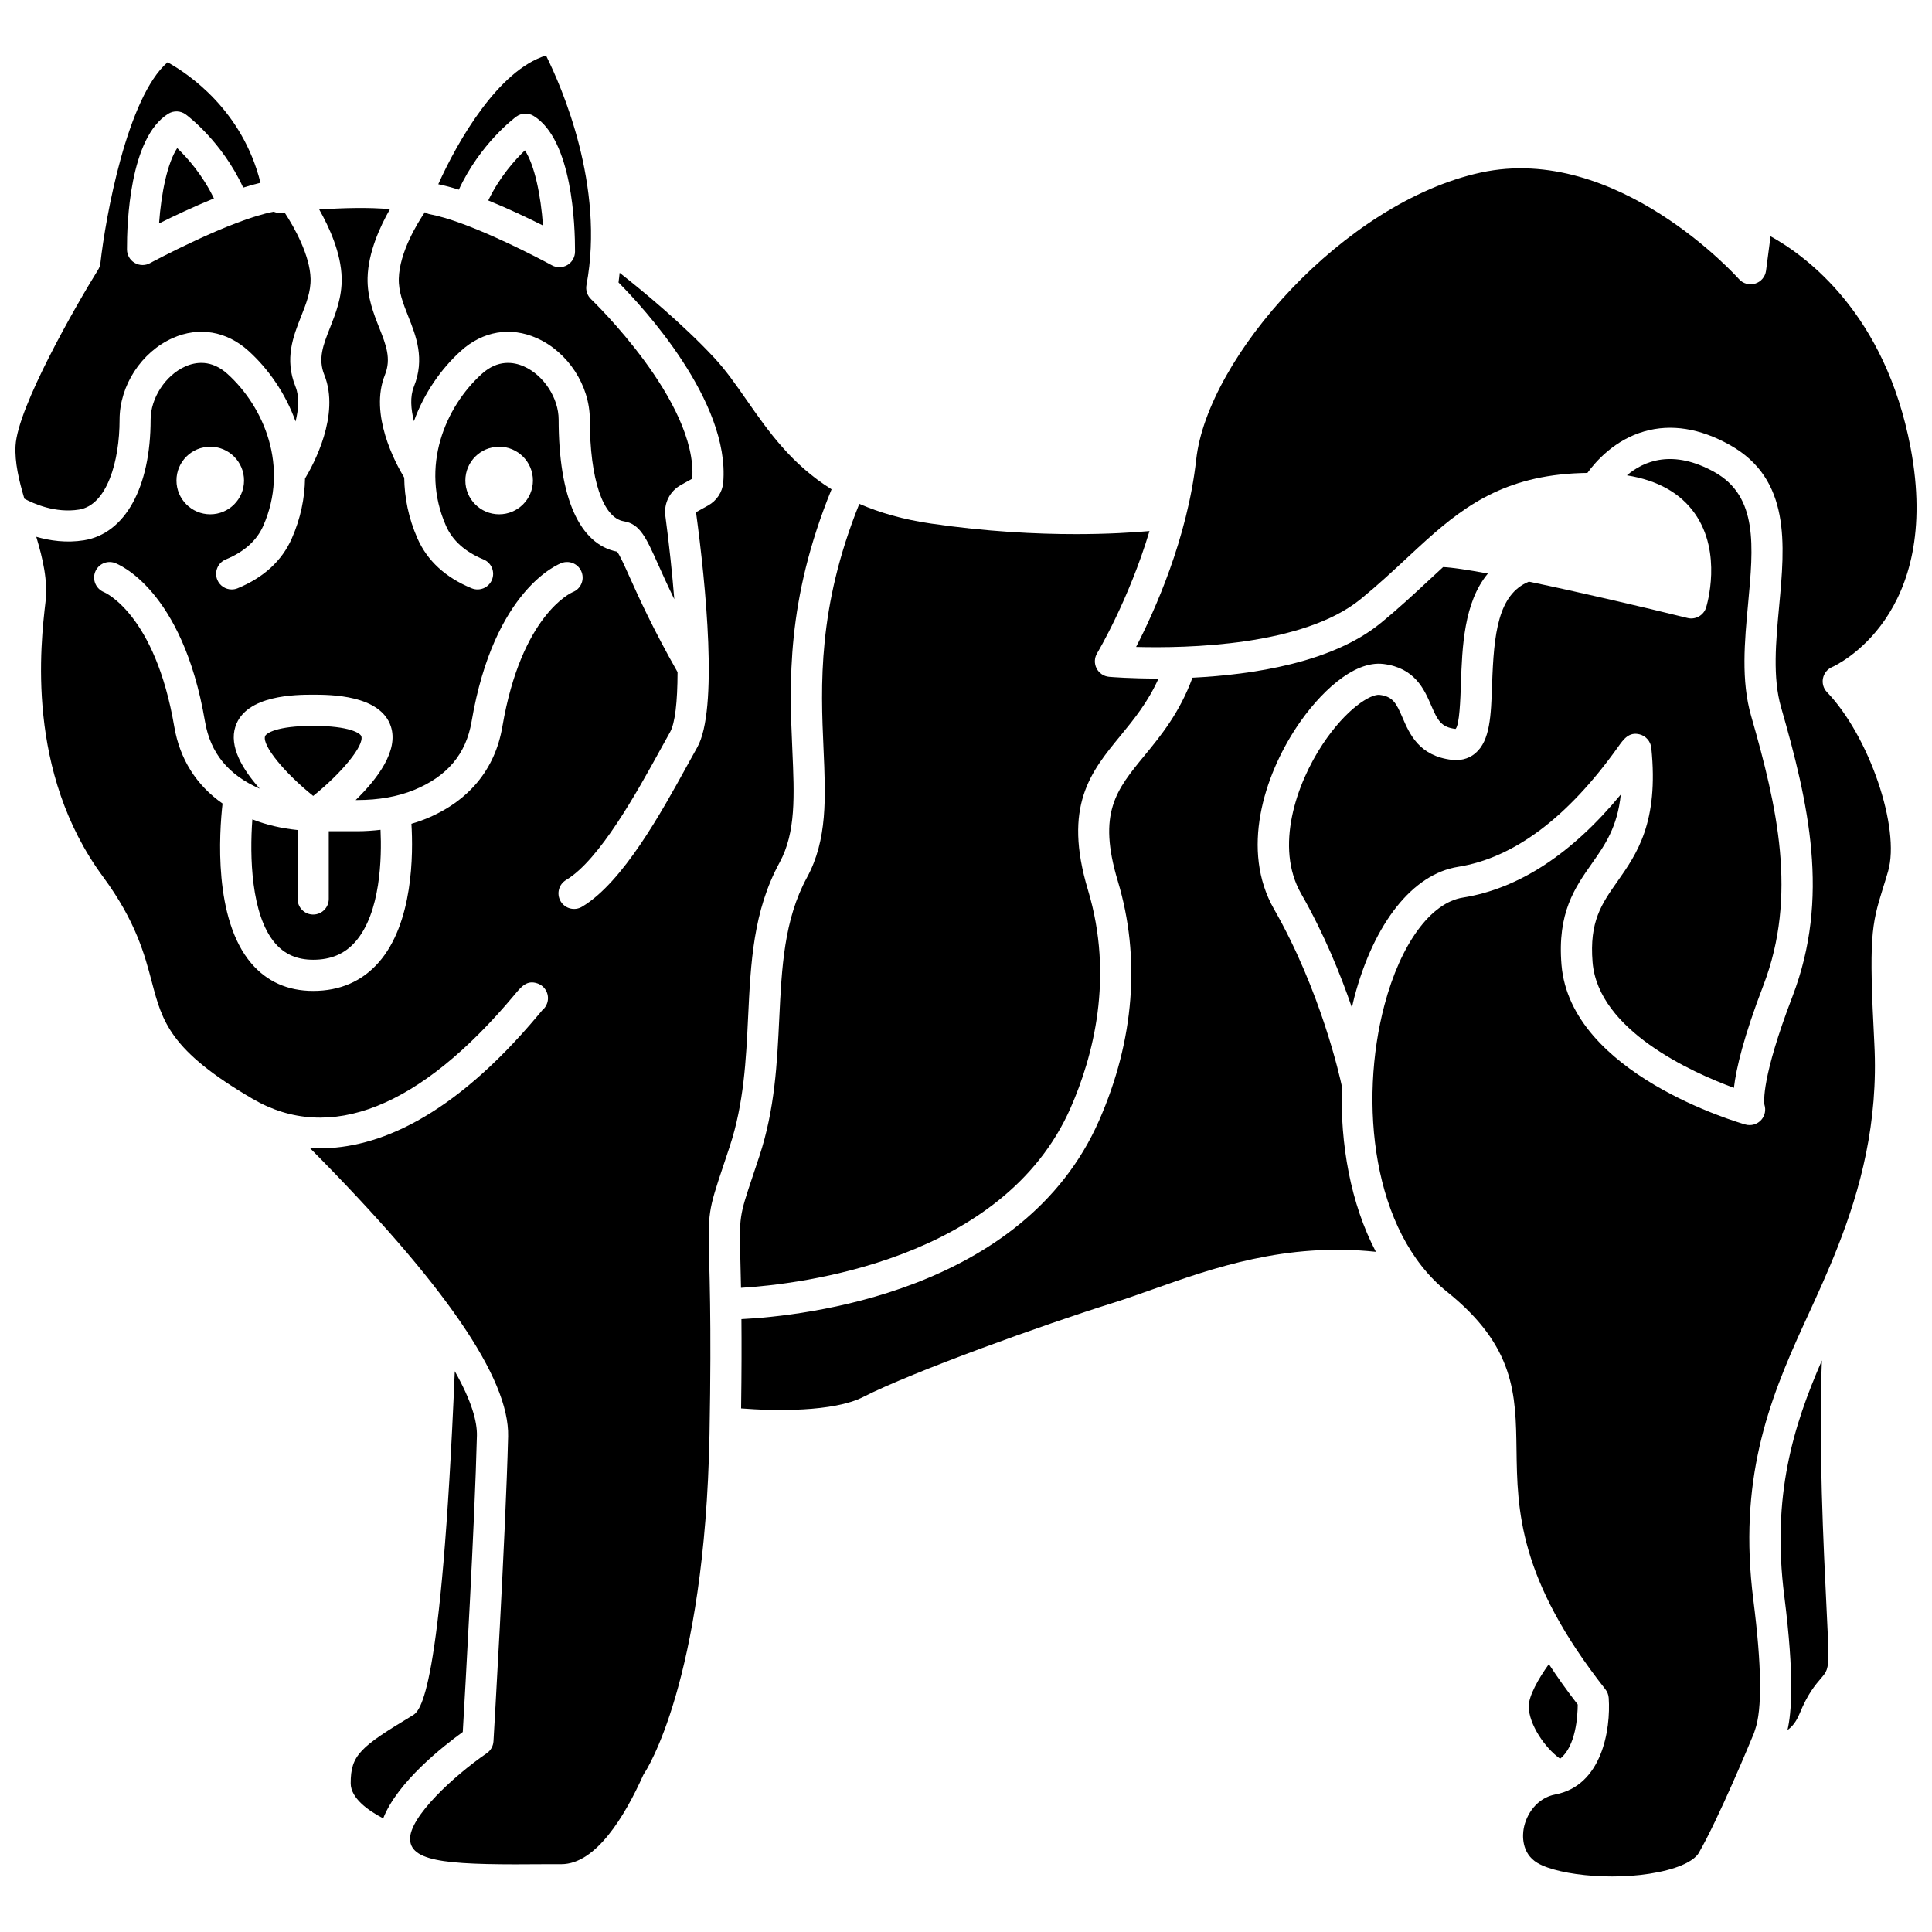
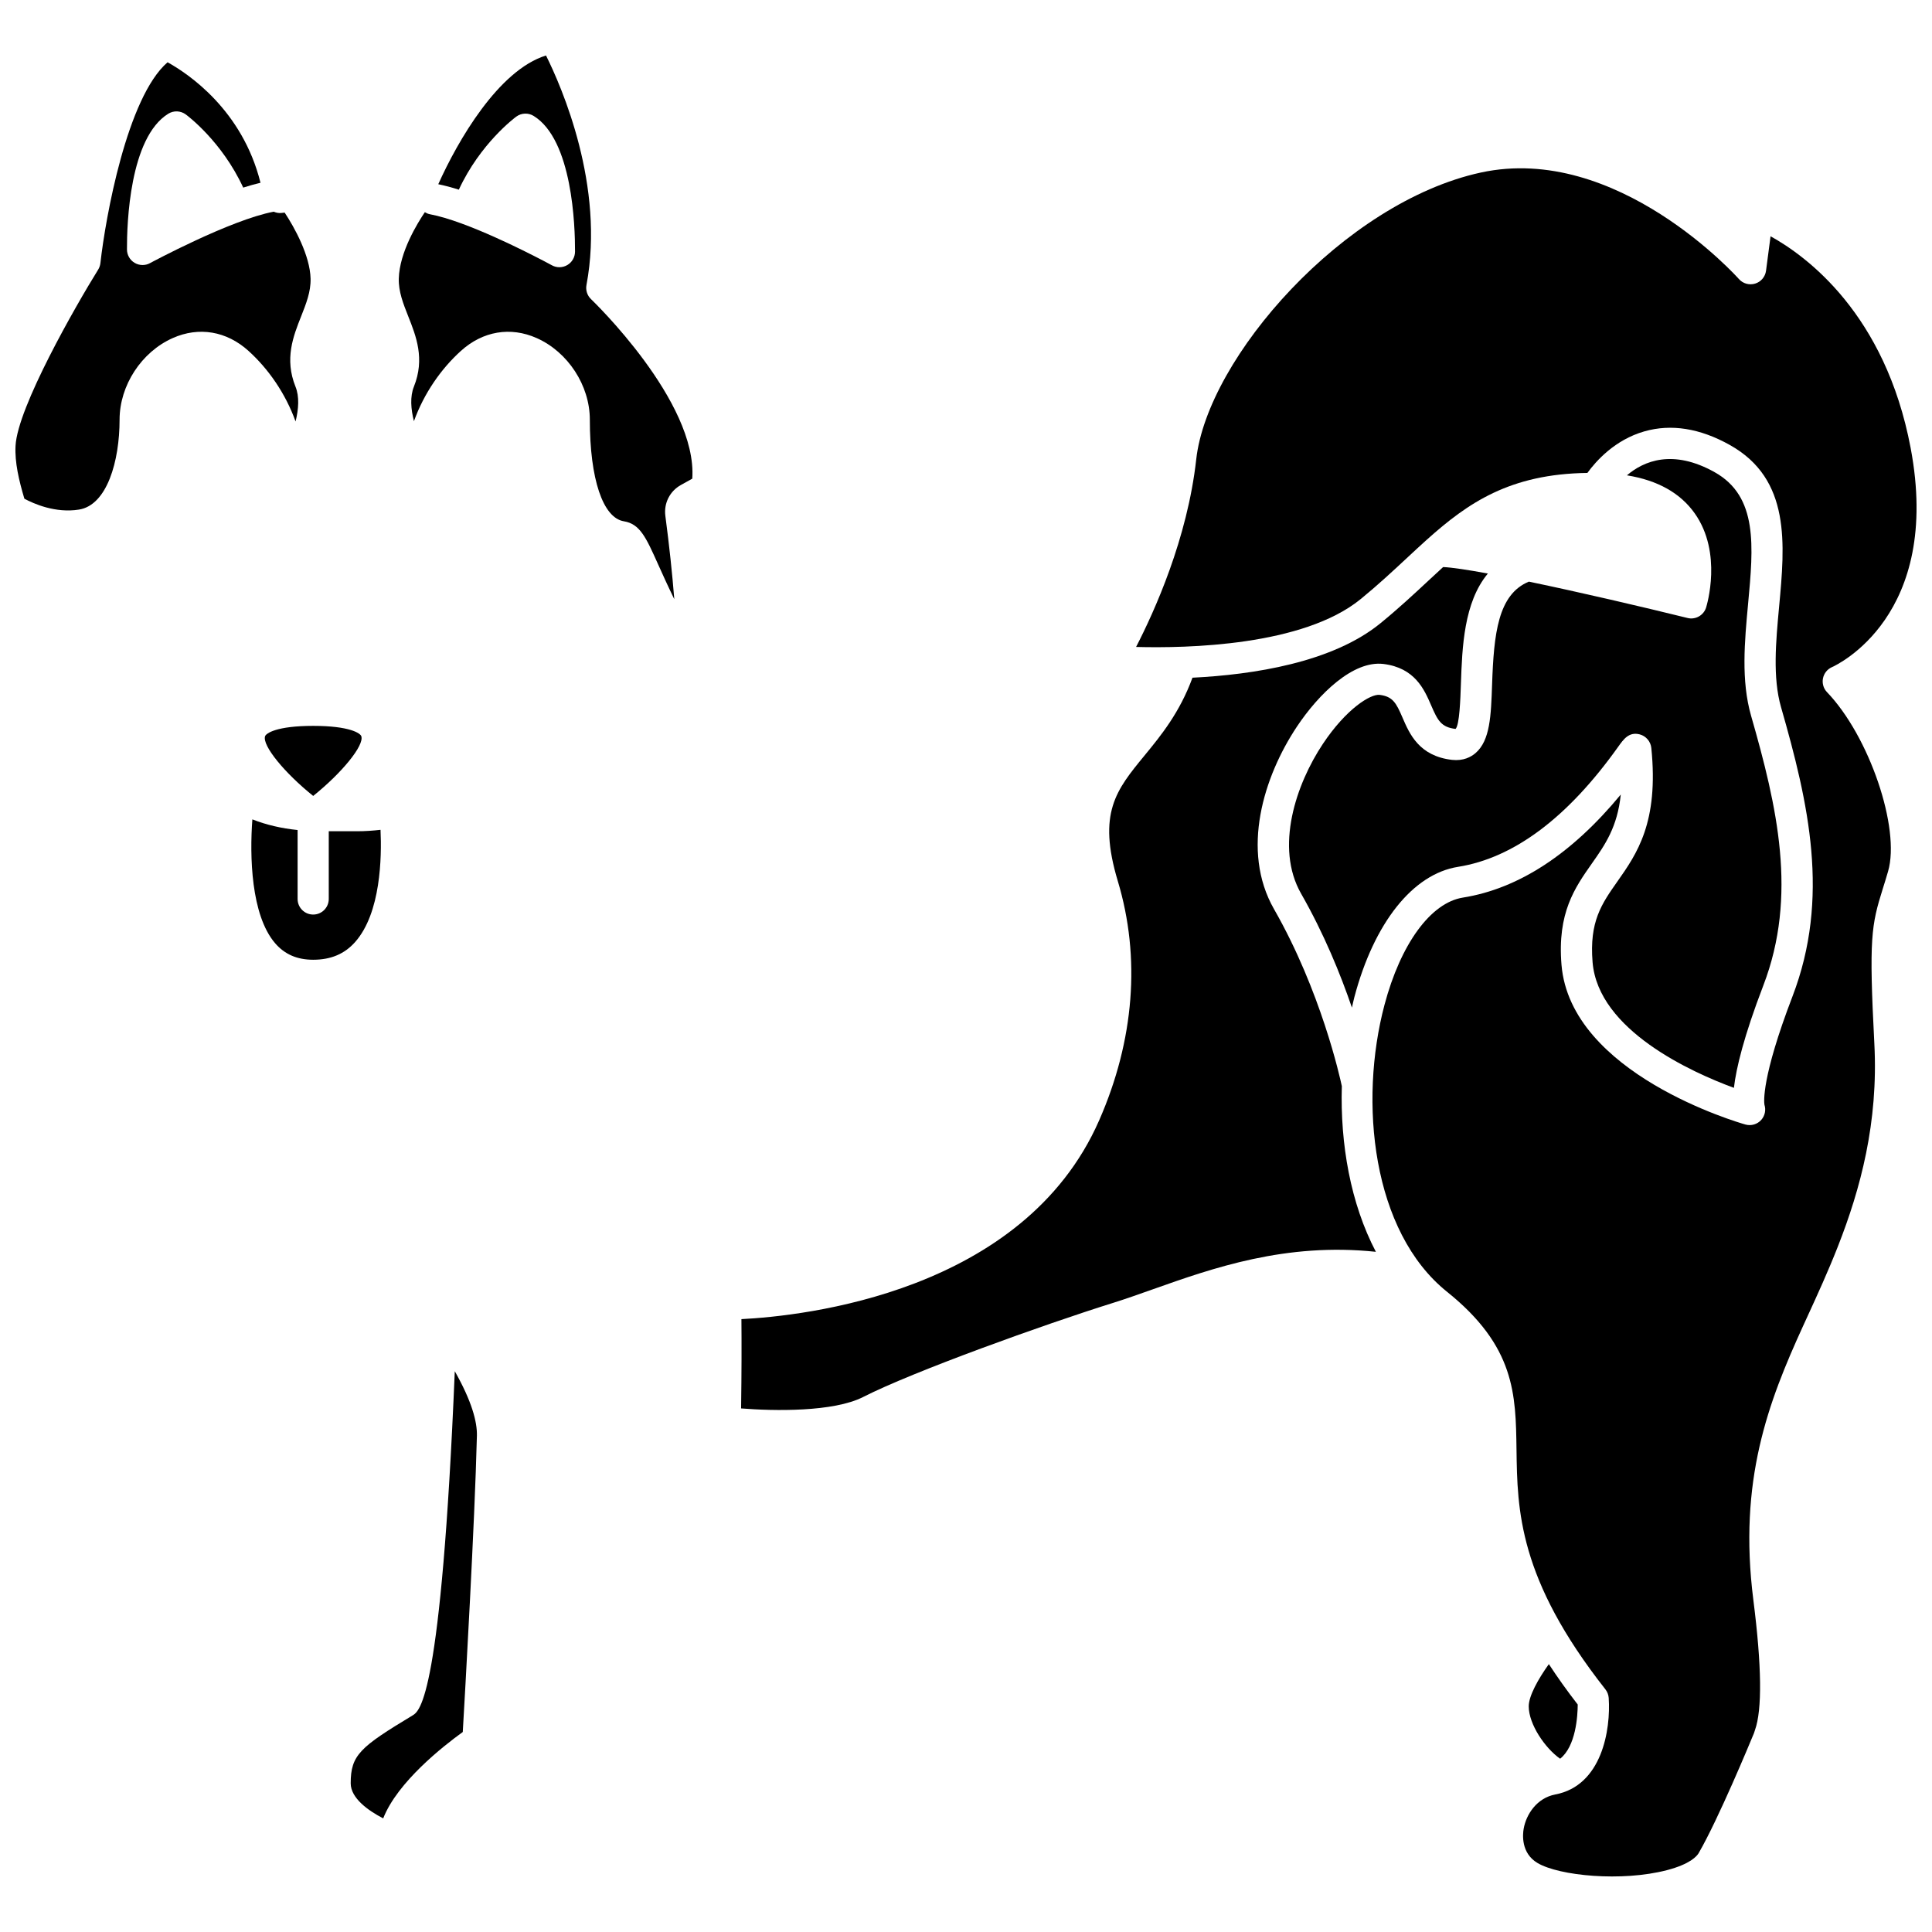
<svg xmlns="http://www.w3.org/2000/svg" width="800px" height="800px" version="1.1" viewBox="144 144 512 512">
  <defs>
    <clipPath id="b">
      <path d="m148.09 160h78.906v120h-78.906z" />
    </clipPath>
    <clipPath id="a">
      <path d="m445 188h206.9v454h-206.9z" />
    </clipPath>
  </defs>
  <path d="m266.64 603c0.582-10.039 3.184-55.566 3.746-78.523 0.09-3.672-1.352-9.121-5.863-17.094-3.59 86.57-9.262 90.059-11.188 91.223-13.918 8.395-16.395 10.492-16.395 17.996 0 3.926 4.664 7.246 8.613 9.289 3.762-9.617 15.895-19.148 21.086-22.891z" />
  <path d="m227 354.93c7.586-6.09 13.555-13.367 12.754-15.82-0.25-0.766-3.027-2.746-12.754-2.746-9.727 0-12.5 1.977-12.754 2.746-0.797 2.461 5.164 9.734 12.754 15.82z" />
-   <path d="m186.15 203.21c3.898-1.941 9.172-4.438 14.539-6.625-3.016-6.289-7.102-10.828-9.73-13.34-2.602 3.961-4.234 11.902-4.809 19.965z" />
-   <path d="m273.39 197.12c5.356 2.176 10.605 4.688 14.508 6.641-0.582-8.051-2.211-15.961-4.793-19.918-2.633 2.519-6.707 7.055-9.715 13.277z" />
  <path d="m253.69 246.46c-1.066 2.652-0.805 5.941 0.004 9.16 2.68-7.414 7.199-13.879 12.453-18.629 5.805-5.246 13.125-6.488 20.078-3.398 8.293 3.684 14.086 12.574 14.086 21.621 0 15.719 3.461 26.035 9.031 26.934 4.25 0.691 5.856 4.262 9.047 11.375 1.109 2.477 2.504 5.566 4.305 9.27-0.539-6.773-1.324-14.191-2.367-22.074-0.441-3.336 1.168-6.551 4.117-8.191l3.016-1.676c1.414-20.473-26.543-47.297-26.824-47.566-1.016-0.965-1.473-2.383-1.215-3.758 4.945-26.242-6.609-52.566-10.723-60.824-12.633 3.926-23.391 22.625-28.551 34.117 1.711 0.355 3.535 0.836 5.449 1.445 5.668-12.242 14.805-19.047 15.219-19.355 1.359-0.996 3.184-1.066 4.609-0.188 10.277 6.328 10.992 29.125 10.965 35.961-0.004 1.457-0.777 2.812-2.031 3.551-0.652 0.383-1.383 0.582-2.117 0.582-0.672 0-1.352-0.164-1.965-0.504-0.16-0.086-12.633-6.883-23.566-10.938-0.07-0.02-0.137-0.047-0.207-0.07-0.074-0.023-0.145-0.055-0.215-0.086-3.019-1.102-5.91-1.984-8.375-2.449-0.488-0.09-0.922-0.297-1.324-0.535-1.918 2.832-6.731 10.605-6.902 17.613-0.086 3.441 1.172 6.617 2.5 9.973 2.098 5.285 4.465 11.27 1.504 18.641z" />
  <g clip-path="url(#b)">
    <path d="m164.96 279.04c7.41-1.199 10.73-12.828 10.73-23.828 0-9.047 5.789-17.938 14.086-21.621 6.938-3.086 14.27-1.855 20.078 3.398 5.269 4.766 9.801 11.262 12.477 18.703 0.797-3.242 1.055-6.559-0.023-9.23-2.961-7.371-0.594-13.355 1.5-18.637 1.324-3.356 2.586-6.531 2.5-9.973-0.145-6.102-4.25-13.551-6.871-17.512-0.305 0.031-0.625 0.07-0.891 0.098-0.711 0.082-1.379-0.078-2.012-0.336-11.484 2.16-32.578 13.52-32.793 13.637-0.609 0.336-1.289 0.496-1.961 0.496-0.734 0-1.461-0.195-2.113-0.582-1.25-0.742-2.016-2.09-2.019-3.539-0.031-6.856 0.684-29.652 10.961-35.984 1.426-0.875 3.25-0.809 4.609 0.188 0.426 0.309 9.574 7.129 15.238 19.398 1.598-0.516 3.113-0.93 4.578-1.281-4.809-19.34-19.223-28.945-24.625-31.93-10.715 9.234-16.453 41.109-17.801 53.23-0.07 0.605-0.273 1.199-0.598 1.723-5.906 9.512-21.34 36.434-21.891 46.676-0.234 4.356 0.895 9.176 2.344 14.027 2.394 1.289 8.172 3.898 14.496 2.879z" />
  </g>
  <path d="m238.66 364.29h-7.535v17.949c0 2.281-1.848 4.129-4.129 4.129-2.285 0-4.129-1.852-4.129-4.129v-18.273c-4.32-0.441-8.336-1.379-11.988-2.824-0.727 9.672-0.391 25.328 6.012 32.801 2.539 2.965 5.844 4.402 10.105 4.402 4.688 0 8.328-1.539 11.133-4.715 6.801-7.691 7.051-22.473 6.715-29.719-2.004 0.227-4.051 0.379-6.184 0.379z" />
  <g clip-path="url(#a)">
    <path d="m627.11 323.76c0.266-1.324 1.164-2.438 2.406-2.977 1.18-0.523 29.242-13.539 20.816-58.105-6.719-35.508-27.594-50.805-37.117-56.062l-1.199 9.133c-0.211 1.605-1.34 2.941-2.887 3.41-1.559 0.473-3.231 0-4.309-1.219-0.316-0.359-32.289-36.055-68.387-28.215-36.32 7.894-72.43 49.09-75.422 76.02-2.332 21.008-11.094 40.32-15.938 49.703 13.379 0.359 44.277-0.215 59.555-12.711 4.519-3.695 8.406-7.316 12.176-10.82 1.73-1.609 3.426-3.191 5.137-4.727 0.07-0.07 0.145-0.137 0.223-0.199 10.836-9.707 21.965-17.398 42.508-17.656 2.262-3.121 7.273-8.781 15.117-11.02 7.098-2.027 14.727-0.816 22.637 3.613 16.195 9.059 14.598 26.242 13.055 42.863-0.855 9.23-1.742 18.77 0.512 26.617 7.316 25.477 13.059 50.508 3.031 76.656-8.293 21.641-7.543 28.027-7.43 28.703 0.441 1.371 0.141 2.887-0.816 3.988-1.051 1.203-2.695 1.684-4.234 1.254-1.891-0.535-46.348-13.453-48.734-42.344-1.133-13.758 3.531-20.395 8.043-26.816 3.461-4.918 6.781-9.637 7.668-18.285-13.027 15.781-27.078 24.953-41.844 27.309-8.52 1.355-16.484 12.258-20.781 28.457-6.812 25.695-3.309 60.055 16.59 76.016 18.031 14.473 18.203 27.129 18.402 41.773 0.219 16.043 0.461 34.219 23.559 63.578 0.512 0.652 0.816 1.445 0.875 2.269 0.57 8.398-1.766 23.238-14.16 25.59-4.848 0.922-7.699 5.227-8.375 9.082-0.262 1.465-0.754 6.453 3.664 9.074 5.762 3.418 22.336 5.023 34.316 1.898 6.152-1.609 7.93-3.699 8.406-4.531 5.269-9.113 13.613-29.27 14.648-31.777 0.07-0.234 0.152-0.5 0.262-0.805 1.938-5.414 1.793-17.023-0.43-34.508-4.016-31.621 3.941-52.367 13.168-72.559l1.199-2.617c2.609-5.684 5.406-11.789 8-18.387 0.016-0.043 0.027-0.098 0.047-0.145 0.008-0.016 0.023-0.027 0.027-0.047 5.914-15.074 10.719-32.695 9.625-53.656-1.457-28.008-0.797-31.355 2.234-41.043 0.426-1.348 0.891-2.836 1.402-4.602 3.328-11.438-4.996-35.863-16.195-47.52-0.918-0.957-1.32-2.332-1.051-3.656z" />
  </g>
  <path d="m598.41 269.14c-11.117-6.223-18.801-2.969-23.262 0.828 8.133 1.305 14.164 4.684 17.98 10.086 7.41 10.477 3.188 24.355 3.008 24.945-0.648 2.086-2.832 3.305-4.926 2.773-12.02-2.969-28.469-6.805-42.039-9.633-8.203 3.375-9.293 13.855-9.75 27.223-0.285 8.309-0.508 14.871-4.391 18.215-1.168 1.008-3.191 2.129-6.223 1.797-8.727-1.008-11.266-6.883-13.117-11.18-1.672-3.879-2.559-5.613-6.07-6.047-2.379-0.281-8.816 3.633-15.055 13.012-7.055 10.602-12.789 27.355-5.75 39.676 6.094 10.66 10.461 21.422 13.461 30.195 0.219-0.938 0.414-1.891 0.656-2.809 5.227-19.699 15.492-32.594 27.465-34.5 14.816-2.356 29.105-13.074 42.469-31.855 1.395-1.965 2.836-3.992 5.688-3.246 1.66 0.438 2.891 1.883 3.066 3.594 2.008 19.742-3.836 28.059-8.996 35.395-4.172 5.93-7.461 10.613-6.57 21.391 1.488 18.062 26.344 29.195 37.453 33.293 0.605-5.207 2.621-13.637 7.812-27.172 9.109-23.762 3.66-47.34-3.258-71.422-2.684-9.34-1.727-19.668-0.797-29.66 1.426-15.277 2.648-28.461-8.855-34.898z" />
  <path d="m499.6 431.84c-0.508-2.398-5.562-25.215-17.965-46.902-8.898-15.574-2.715-35.188 6.043-48.348 5.785-8.695 14.91-17.605 22.945-16.633 8.355 1.031 10.836 6.777 12.648 10.973 1.73 4.012 2.656 5.801 6.473 6.242 1.039-1.062 1.27-7.691 1.418-12.086 0.328-9.441 0.75-21.457 7.141-29.09-5.293-0.98-9.523-1.621-11.859-1.719-1.309 1.195-2.641 2.43-4.004 3.699-3.859 3.594-7.852 7.309-12.574 11.168-12.773 10.453-33.797 13.656-49.844 14.453-3.387 9.227-8.305 15.27-12.707 20.621-7.531 9.168-12.508 15.227-7.078 33.293 6.086 20.242 4.375 42.168-4.953 63.41-20.062 45.695-78.484 51.84-94.797 52.664 0.055 6.195 0.051 13.922-0.086 23.664 8.695 0.695 24.477 0.988 32.355-3.035 13.148-6.703 48.008-19.246 66.23-24.938 3.336-1.043 6.832-2.289 10.5-3.586 15.891-5.633 35.266-12.473 59.137-9.945-6.731-12.832-9.469-28.613-9.023-43.906z" />
  <path d="m557.45 610.08c4.168-3.305 4.652-11.316 4.664-14.359-2.887-3.727-5.41-7.285-7.652-10.711-2.777 3.879-5.332 8.406-5.332 11.188 0.004 4.734 4.305 11.07 8.32 13.883z" />
-   <path d="m626.82 504.53c-7.559 17.355-13.34 35.863-9.965 62.434 2.762 21.777 1.863 31.09 0.855 35.484 1.137-0.742 2.285-2.078 3.246-4.426 2.106-5.144 4.125-7.496 5.594-9.215 1.496-1.742 2-2.328 2-6.641 0-1.824-0.219-6.246-0.492-11.844-0.797-16.207-2.129-43.531-1.238-65.793z" />
-   <path d="m350.59 372.6c4.356-8.004 3.93-17.629 3.394-29.812-0.777-17.691-1.695-39.574 10.391-69.121-10.609-6.594-16.785-15.426-22.48-23.602-2.844-4.086-5.535-7.941-8.605-11.238-8.34-8.945-18.695-17.512-25.074-22.531-0.105 0.855-0.164 1.707-0.301 2.562 6.441 6.5 29.574 31.473 27.75 53.023-0.223 2.539-1.727 4.816-4.027 6.09l-3.184 1.766c2.574 18.938 5.945 52.379 0.312 62.34-0.801 1.422-1.688 3.039-2.656 4.785-6.797 12.352-17.066 31.016-27.871 37.438-1.961 1.164-4.496 0.52-5.656-1.438-1.164-1.961-0.52-4.492 1.441-5.66 8.867-5.273 18.871-23.461 24.855-34.32 0.973-1.781 1.883-3.422 2.699-4.871 1.316-2.332 1.969-7.953 1.984-15.891-6.59-11.609-10.273-19.785-12.715-25.227-1.277-2.84-2.586-5.769-3.312-6.695-9.992-1.969-15.488-14.367-15.488-35.004 0-5.699-3.949-11.75-9.18-14.074-2.762-1.227-6.941-1.871-11.188 1.973-9.699 8.766-16.391 24.617-9.477 40.27 1.715 3.891 5.055 6.883 9.926 8.891 2.109 0.867 3.113 3.281 2.246 5.394-0.871 2.113-3.277 3.113-5.394 2.246-6.914-2.848-11.742-7.289-14.344-13.195-2.394-5.43-3.449-10.863-3.512-16.117-2.387-3.949-9.301-16.805-5.117-27.223 1.73-4.316 0.297-7.934-1.512-12.516-1.5-3.789-3.199-8.09-3.082-13.211 0.16-6.762 3.312-13.621 5.922-18.191-5.422-0.539-12.613-0.332-18.738 0.074 2.684 4.734 5.793 11.57 5.949 18.117 0.121 5.121-1.582 9.418-3.082 13.211-1.812 4.582-3.246 8.203-1.516 12.516 4.281 10.648-2.938 23.855-5.113 27.453-0.09 5.184-1.148 10.539-3.512 15.891-2.606 5.906-7.434 10.344-14.344 13.191-0.512 0.215-1.051 0.312-1.574 0.312-1.621 0-3.164-0.961-3.82-2.555-0.867-2.109 0.137-4.523 2.246-5.394 4.871-2.012 8.211-5 9.926-8.891 6.91-15.66 0.219-31.508-9.477-40.27-4.254-3.852-8.441-3.199-11.188-1.973-5.234 2.324-9.18 8.375-9.18 14.074 0 17.969-6.773 30.223-17.672 31.984-4.691 0.754-9.043 0.102-12.633-0.926 1.75 5.809 3.102 11.68 2.449 17.25-1.289 11.148-5.285 45.012 15.219 72.809 8.723 11.828 11.078 20.758 12.965 27.941 2.773 10.527 4.773 18.133 26.699 30.949 20.359 11.902 44.352 2.375 69.398-27.562 1.836-2.211 3.297-3.973 6.059-3.035 2.16 0.719 3.332 3.055 2.609 5.223-0.258 0.777-0.723 1.422-1.309 1.895-0.23 0.262-0.574 0.676-1.02 1.219-23.086 27.594-42.941 35.383-58.008 35.383-0.871 0-1.715-0.051-2.551-0.098 35.707 35.977 52.91 61.031 52.535 76.449-0.641 25.906-3.848 80.25-3.879 80.789-0.074 1.277-0.734 2.445-1.789 3.164-8.594 5.902-20.574 16.895-20.312 22.867 0.277 6.297 11.41 6.758 36.469 6.535h3.613c9.188 0 16.848-12.789 21.664-23.512 0.105-0.246 0.242-0.477 0.395-0.699 0.148-0.211 15.969-23.816 17.211-89.645 0.293-15.578 0.27-26.594 0.156-34.594v-0.004-0.004c-0.066-4.691-0.156-8.355-0.234-11.277-0.332-12.941-0.262-13.414 3.715-25.297l1.727-5.195c3.766-11.441 4.328-23.047 4.863-34.27 0.691-14.445 1.344-28.094 8.336-40.938zm-83.266-101.26c0-4.941 4.012-8.953 8.953-8.953 4.945 0 8.953 4.012 8.953 8.953s-4.012 8.953-8.953 8.953c-4.945 0-8.953-4.008-8.953-8.953zm-67.605-8.953c4.945 0 8.953 4.012 8.953 8.953s-4.012 8.953-8.953 8.953-8.953-4.012-8.953-8.953c-0.004-4.941 4.004-8.953 8.953-8.953zm77.406 74.207c-1.934 11.332-8.938 19.77-20.27 24.402-1.23 0.504-2.512 0.934-3.824 1.32 0.48 7.824 0.512 26.336-8.707 36.77-4.402 4.988-10.238 7.516-17.332 7.516-6.727 0-12.238-2.457-16.387-7.301-10.059-11.758-8.5-34.586-7.625-42.355-6.953-4.863-11.332-11.777-12.793-20.355-5.086-29.898-18.496-35.617-18.633-35.672-2.09-0.844-3.156-3.211-2.352-5.32 0.805-2.106 3.117-3.172 5.231-2.418 0.727 0.266 17.91 6.871 23.895 42.027 1.422 8.355 6.188 14.168 14.504 17.793-4.57-5.121-8.176-11.168-6.441-16.469 2.758-8.434 16.188-8.434 20.598-8.434 4.41 0 17.84 0 20.598 8.434 2.09 6.387-3.559 13.871-9.328 19.488h0.395c5.66 0 10.734-0.898 15.074-2.672 8.793-3.598 13.781-9.527 15.246-18.137 5.977-35.16 23.164-41.766 23.891-42.031 2.148-0.77 4.519 0.332 5.289 2.477 0.773 2.125-0.309 4.469-2.414 5.269-0.348 0.156-13.574 6.027-18.613 35.668z" />
-   <path d="m427.72 437.59c5.945-13.535 11.57-34.539 4.606-57.711-6.695-22.281 0.738-31.332 8.609-40.91 3.594-4.375 7.269-8.891 10.086-15.148-7.375 0.012-12.465-0.406-13.094-0.461-1.422-0.121-2.676-0.969-3.324-2.238-0.648-1.273-0.594-2.785 0.141-4.004 0.113-0.188 8.41-14.117 13.883-32.383-4.461 0.391-11.094 0.809-19.516 0.809-10.488 0-23.625-0.645-38.348-2.793-7.484-1.09-13.719-2.91-19.039-5.227-11.094 27.539-10.215 48.184-9.48 64.91 0.57 12.934 1.062 24.105-4.394 34.121-6.082 11.18-6.691 23.91-7.34 37.387-0.566 11.773-1.148 23.949-5.266 36.453l-1.742 5.234c-3.594 10.734-3.594 10.734-3.293 22.461 0.051 2.019 0.113 4.391 0.164 7.199 15.262-0.938 69.508-7.07 87.348-47.699z" />
</svg>